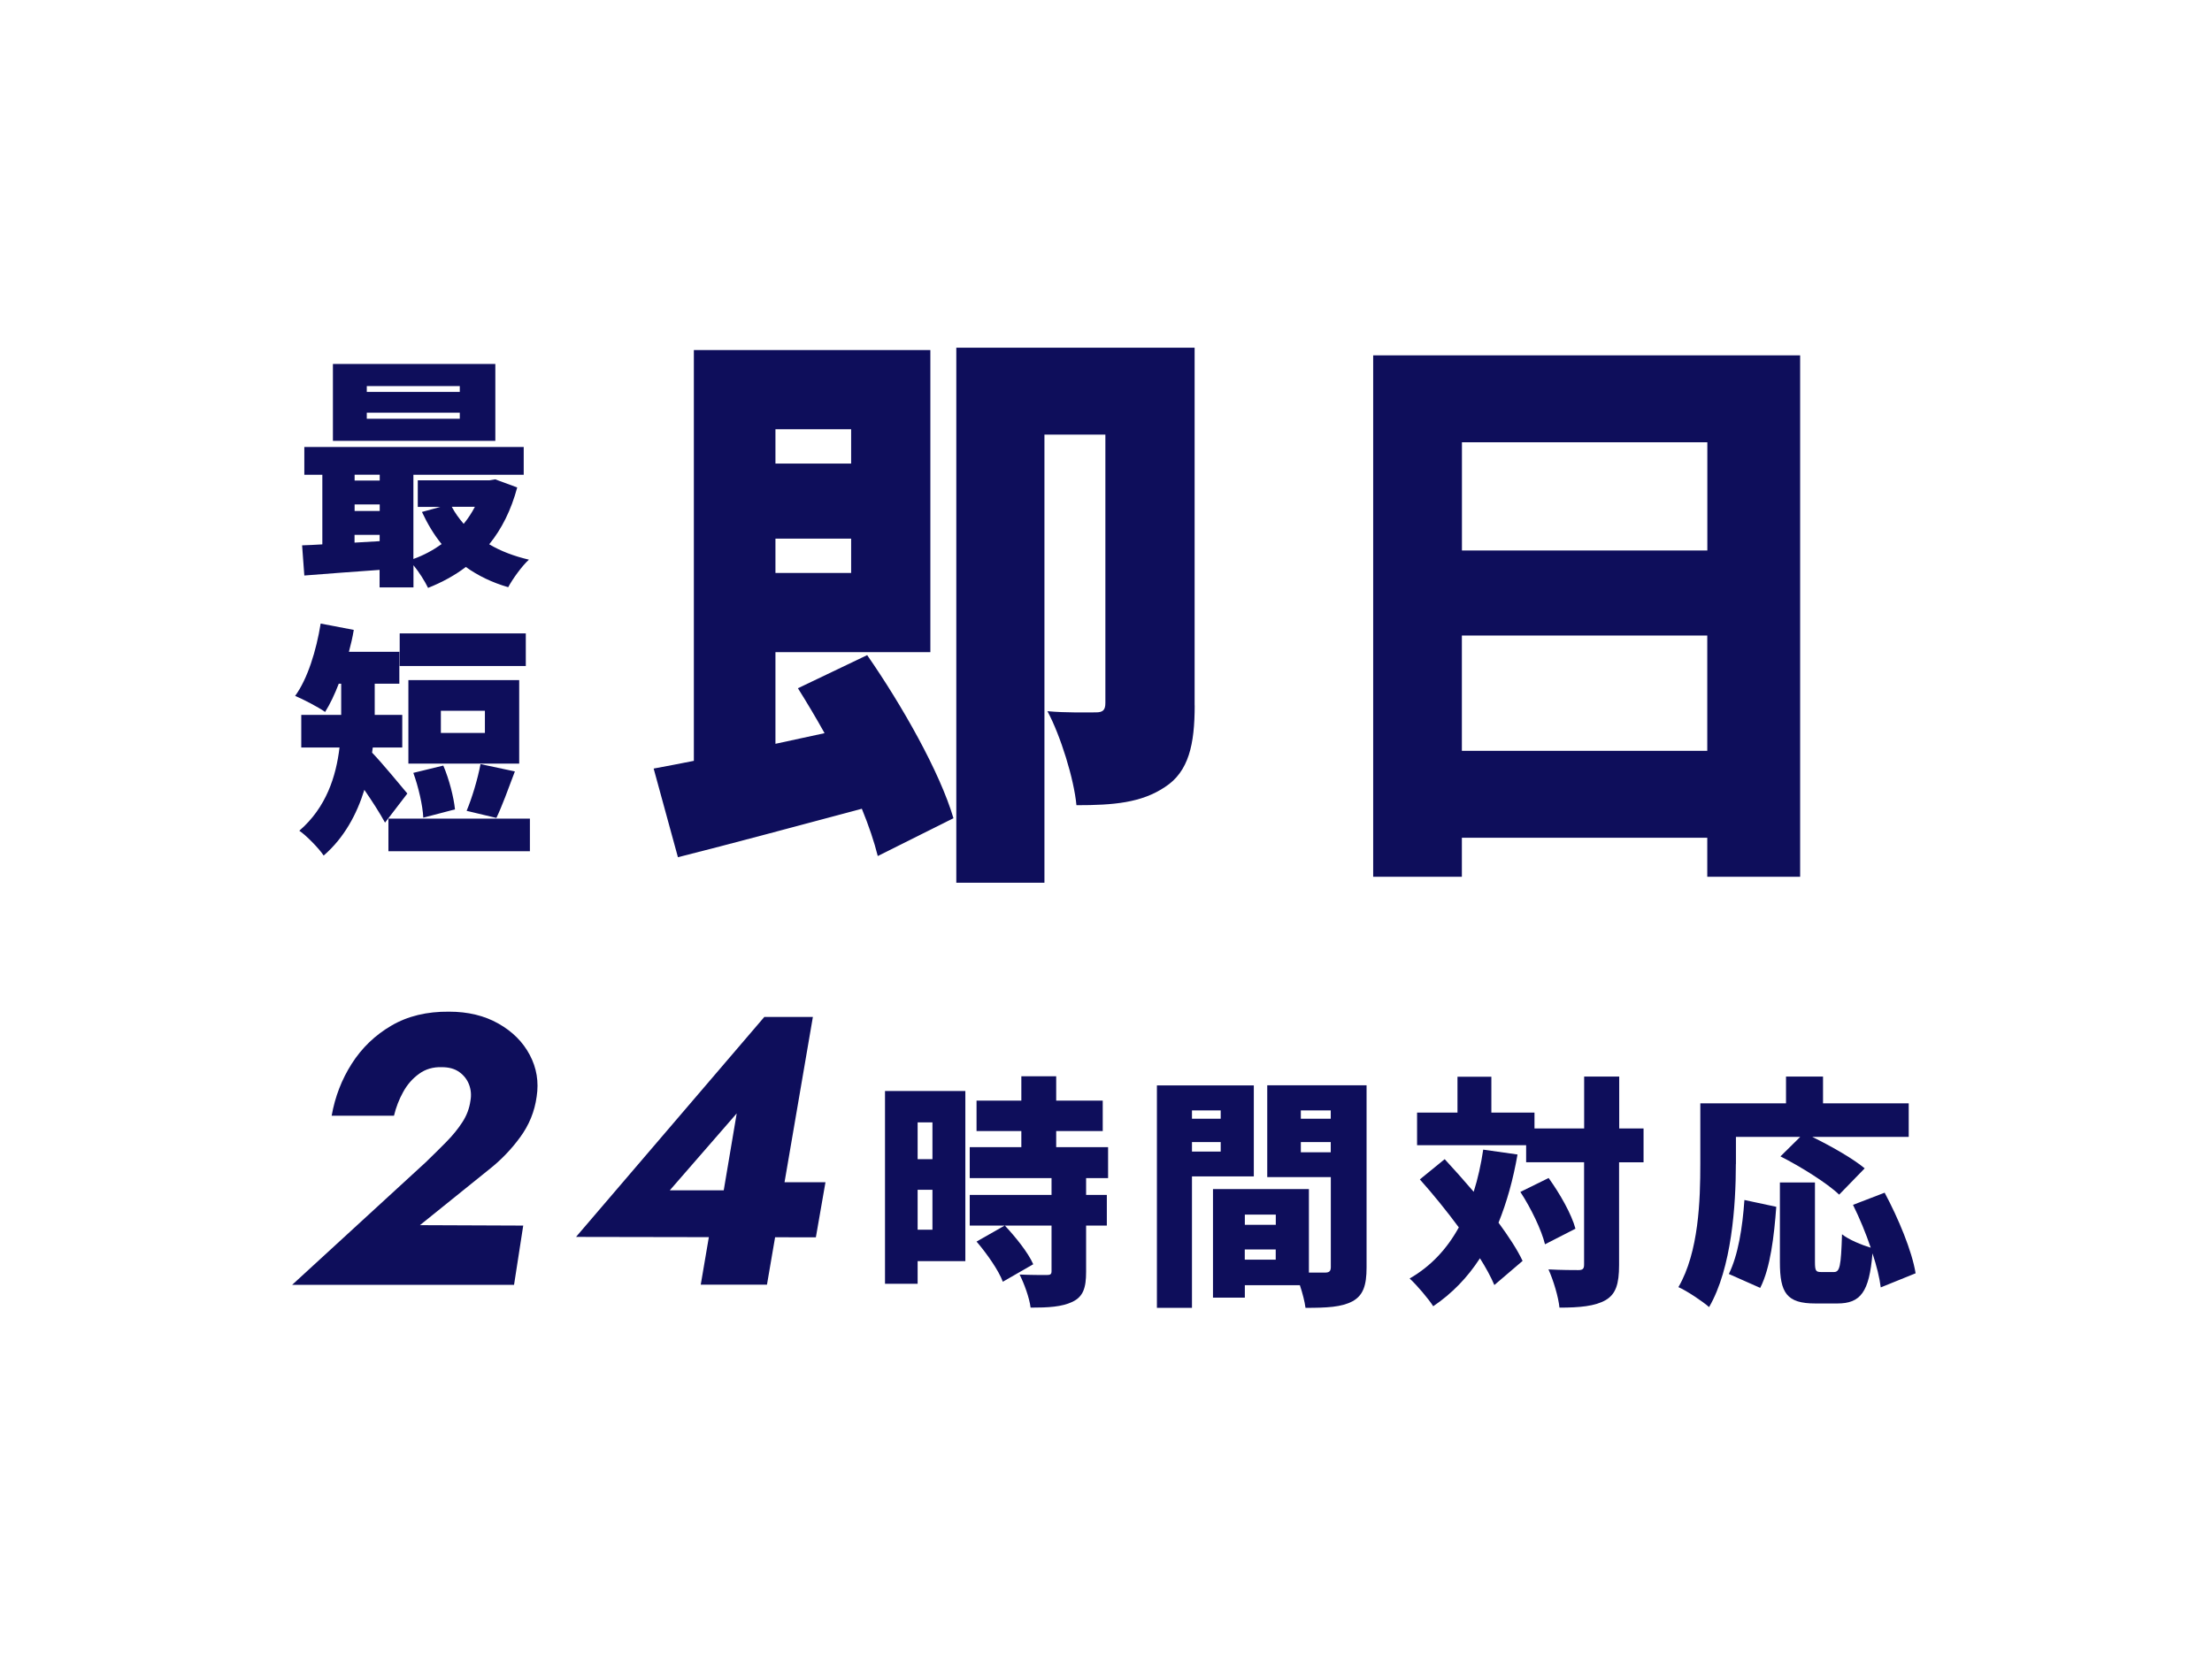
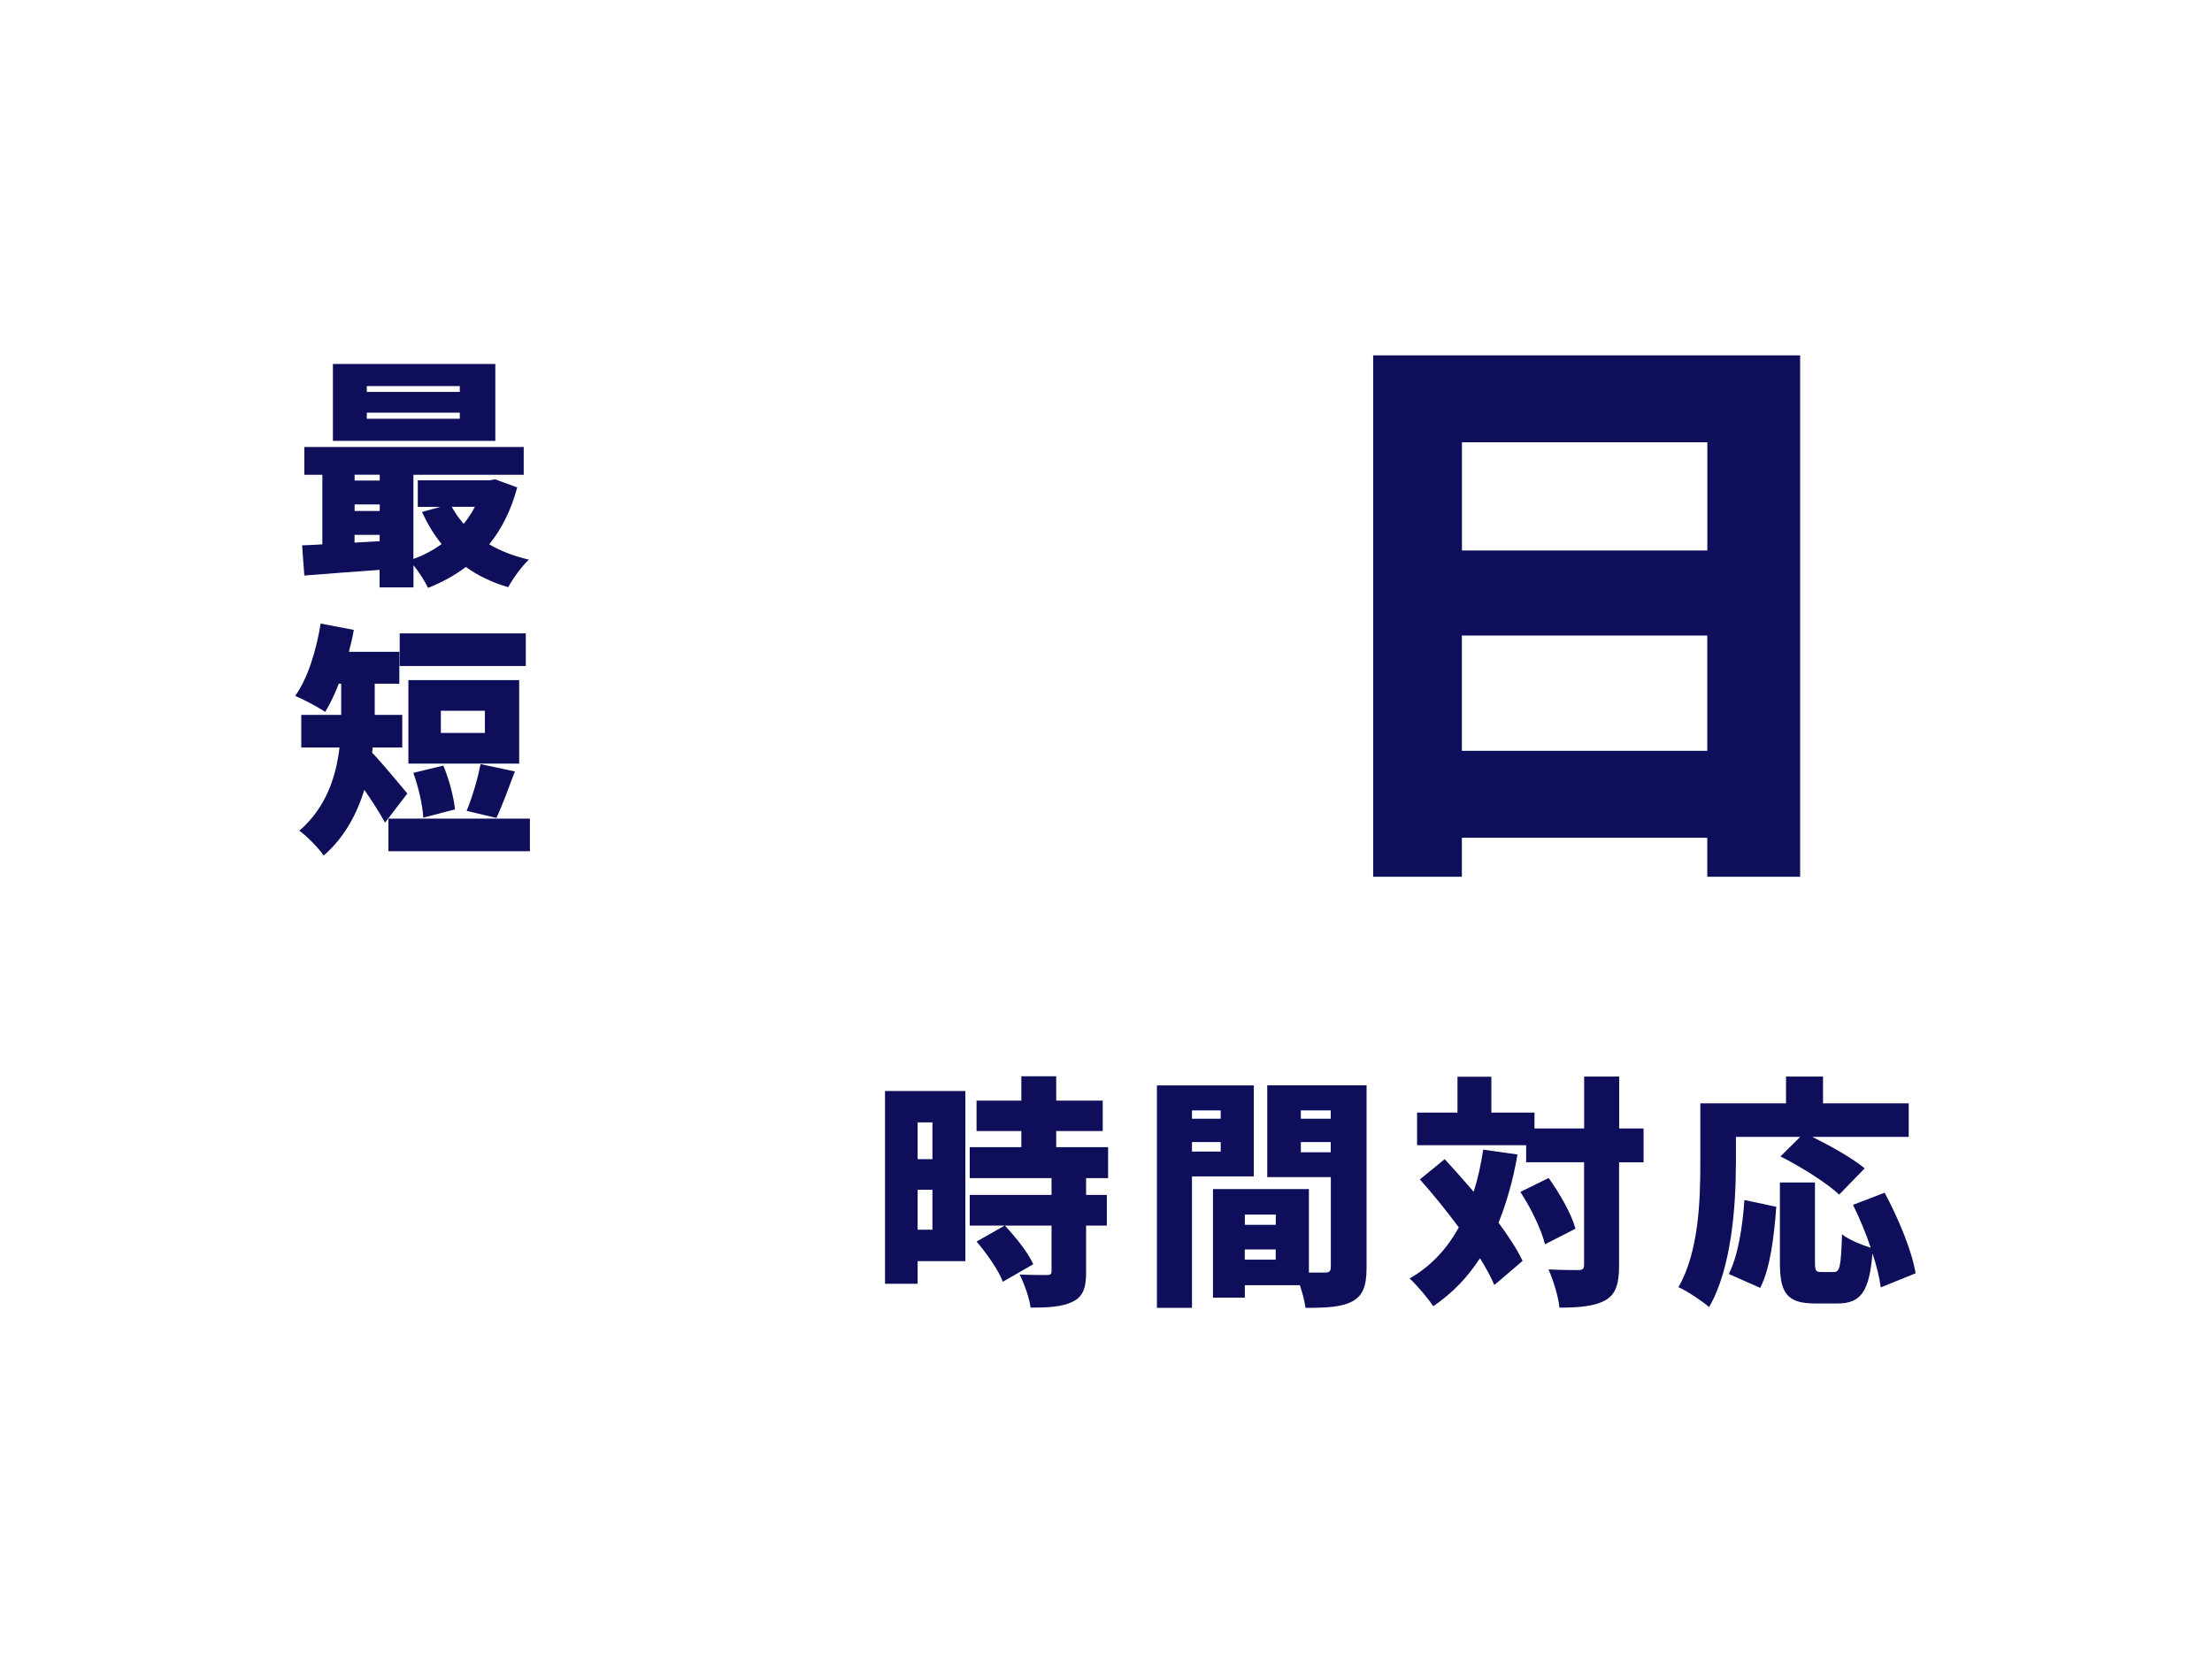
<svg xmlns="http://www.w3.org/2000/svg" width="318" height="238" viewBox="0 0 318 238" fill="none">
-   <path d="M61.36 166.98C62.35 166.03 63.29 165.09 64.19 164.18C65.09 163.26 65.85 162.33 66.47 161.37C67.09 160.42 67.48 159.39 67.63 158.29C67.78 157.48 67.71 156.71 67.44 155.98C67.16 155.25 66.7 154.64 66.04 154.17C65.38 153.69 64.54 153.46 63.51 153.46C62.26 153.42 61.17 153.74 60.24 154.42C59.3 155.1 58.54 155.97 57.96 157.03C57.37 158.09 56.93 159.23 56.64 160.44H47.68C48.16 157.73 49.12 155.23 50.57 152.96C52.02 150.69 53.91 148.86 56.26 147.49C58.61 146.11 61.37 145.45 64.56 145.48C67.27 145.48 69.64 146.05 71.65 147.19C73.67 148.33 75.17 149.83 76.16 151.7C77.15 153.57 77.48 155.57 77.15 157.7C76.86 159.83 76.07 161.77 74.78 163.53C73.5 165.29 71.99 166.85 70.27 168.2L60.37 176.18L75.22 176.24L73.9 184.76H42L61.36 166.99V166.98Z" fill="#0E0E5B" />
-   <path d="M109.87 146.24H116.86L110.26 184.74H100.74L102.39 175.06L103.49 174.46L105.91 160.11L96.29 171.17H109.54L110.7 170.01H118.67L117.29 177.93L82.81 177.87L109.87 146.25V146.24Z" fill="#0E0E5B" />
  <path d="M138.78 181.35H131.92V184.61H127.23V156.89H138.78V181.36V181.35ZM131.92 161.4V166.69H134.05V161.4H131.92ZM134.05 176.83V171.09H131.92V176.83H134.05ZM156.14 169.41V171.83H159.12V176.24H156.14V182.89C156.14 185.2 155.72 186.46 154.18 187.2C152.64 187.94 150.68 188.04 148.16 188.04C147.99 186.64 147.25 184.61 146.58 183.28C148.05 183.35 149.94 183.35 150.47 183.35C151 183.35 151.17 183.25 151.17 182.79V176.24H139.41V171.83H151.17V169.41H139.41V164.96H146.83V162.65H140.39V158.27H146.83V154.77H151.84V158.27H158.53V162.65H151.84V164.96H159.3V169.41H156.15H156.14ZM144.17 184.32C143.58 182.71 141.89 180.29 140.39 178.54L144.45 176.23C145.99 177.88 147.81 180.12 148.54 181.8L144.16 184.32H144.17Z" fill="#0E0E5B" />
  <path d="M171.36 169.17V188.07H166.32V156.08H180.25V169.17H171.36ZM171.36 159.68V160.87H175.49V159.68H171.36ZM175.49 165.6V164.23H171.36V165.6H175.49ZM196.46 182.26C196.46 184.85 195.97 186.29 194.43 187.13C192.85 187.97 190.76 188.07 187.68 188.07C187.57 187.19 187.26 185.97 186.87 184.81H178.96V186.6H174.38V170.99H188.17V183H190.48C191.11 183 191.32 182.79 191.32 182.19V169.27H182.18V156.07H196.46V182.25V182.26ZM178.96 174.66V176.13H183.41V174.66H178.96ZM183.4 181.14V179.67H178.95V181.14H183.4ZM187.01 159.68V160.87H191.31V159.68H187.01ZM191.31 165.7V164.23H187.01V165.7H191.31Z" fill="#0E0E5B" />
  <path d="M218.16 166.02C217.53 169.63 216.62 172.88 215.43 175.82C216.86 177.78 218.12 179.67 218.89 181.32L214.83 184.79C214.34 183.63 213.64 182.34 212.76 180.94C210.97 183.71 208.73 186.02 206.04 187.84C205.41 186.83 203.66 184.76 202.65 183.85C205.69 182.1 208.01 179.61 209.72 176.5C207.93 174.08 205.97 171.67 204.12 169.6L207.69 166.69C209.02 168.13 210.46 169.74 211.86 171.38C212.46 169.49 212.91 167.46 213.23 165.32L218.17 166.02H218.16ZM236.26 167.14H232.76V181.91C232.76 184.64 232.3 186.08 230.84 186.95C229.33 187.83 227.09 188.04 224.19 188.04C224.05 186.53 223.31 184.08 222.61 182.54C224.43 182.64 226.29 182.64 226.92 182.64C227.52 182.64 227.73 182.46 227.73 181.87V167.13H219.4V164.68H203.72V159.99H209.53V154.84H214.4V159.99H220.6V162.27H227.74V154.81H232.78V162.27H236.28V167.14H236.26ZM222.64 169.41C224.25 171.65 225.93 174.59 226.49 176.69L222.11 178.93C221.62 176.9 220.11 173.75 218.57 171.4L222.63 169.4L222.64 169.41Z" fill="#0E0E5B" />
  <path d="M249.55 167.38C249.55 173.23 248.96 182.36 245.7 187.96C244.75 187.12 242.48 185.61 241.29 185.09C244.23 180.05 244.44 172.52 244.44 167.38V158.66H256.76V154.81H262.08V158.66H274.4V163.49H260.54C263.16 164.78 266.35 166.57 268.07 168.01L264.4 171.79C262.68 170.14 258.87 167.76 255.96 166.29L258.8 163.49H249.56V167.38H249.55ZM248.54 183.2C249.87 180.5 250.5 176.58 250.78 172.56L255.36 173.54C255.05 177.71 254.52 182.33 253.05 185.2L248.54 183.2ZM270.38 185.13C270.21 183.76 269.79 182.05 269.19 180.23C268.73 185.8 267.48 187.44 264.15 187.44H260.96C256.86 187.44 255.88 185.93 255.88 181.49V170.04H260.92V181.45C260.92 182.78 261.06 182.92 261.83 182.92H263.65C264.49 182.92 264.67 182.11 264.81 177.49C265.76 178.26 267.64 179.03 268.94 179.42C268.24 177.35 267.33 175.15 266.39 173.26L270.94 171.51C272.9 175.19 274.86 179.84 275.39 183.1L270.38 185.13Z" fill="#0E0E5B" />
  <path d="M74.36 70.08C73.48 73.37 72.12 76.07 70.33 78.27C71.98 79.25 73.9 79.98 76.04 80.48C75.03 81.39 73.7 83.25 73.06 84.44C70.75 83.77 68.72 82.79 66.97 81.53C65.36 82.76 63.54 83.74 61.54 84.54C61.08 83.59 60.25 82.26 59.44 81.28V84.47H54.57V81.95C50.69 82.23 46.8 82.51 43.75 82.76L43.43 78.42C44.31 78.39 45.29 78.35 46.34 78.28V68.27H43.75V64.28H75.29V68.27H59.43V80.38C60.9 79.86 62.26 79.12 63.49 78.24C62.37 76.87 61.46 75.33 60.66 73.62L63.32 72.89H60.06V69.07H70.35L71.19 68.93L74.34 70.09L74.36 70.08ZM71.21 63.4H47.86V52.34H71.21V63.4ZM50.98 68.26V69.1H54.59V68.26H50.98ZM50.98 73.48H54.59V72.54H50.98V73.48ZM54.58 77.82V76.91H50.97V78.03L54.58 77.82ZM66.1 55.52H52.73V56.36H66.1V55.52ZM66.1 59.34H52.73V60.22H66.1V59.34ZM64.95 72.88C65.41 73.76 66 74.56 66.66 75.33C67.29 74.56 67.82 73.75 68.27 72.88H64.94H64.95Z" fill="#0E0E5B" />
  <path d="M55.36 118.31C54.62 116.94 53.47 115.16 52.38 113.58C51.3 117.08 49.48 120.48 46.53 123.03C45.87 122.01 43.98 120.09 43.03 119.46C46.92 116.1 48.32 111.62 48.81 107.49H43.31V102.8H49.05V98.32H48.7C48.11 99.86 47.44 101.26 46.74 102.38C45.76 101.68 43.59 100.56 42.43 100.07C44.22 97.62 45.47 93.56 46.1 89.67L50.86 90.58C50.69 91.63 50.44 92.68 50.16 93.73H57.41V98.32H53.87V102.8H57.83V107.49H53.59L53.49 108.23C54.89 109.67 57.83 113.24 58.56 114.11L55.34 118.31H55.36ZM76.18 117.72V122.41H55.84V117.72H76.18ZM75.59 95.77H57.46V91.08H75.59V95.77ZM74.64 109.81H58.71V97.8H74.64V109.81ZM60.85 117.58C60.78 115.87 60.15 113.13 59.42 111.14L63.73 110.09C64.57 112.05 65.23 114.64 65.41 116.39L60.86 117.58H60.85ZM69.71 102.21H63.38V105.4H69.71V102.21ZM67.08 116.6C67.85 114.78 68.69 111.98 69.08 109.88L74.02 110.93C73.07 113.45 72.16 115.97 71.36 117.62L67.09 116.6H67.08Z" fill="#0E0E5B" />
-   <path d="M124.66 94.2C129.68 101.43 135.12 111.03 137.07 117.66L126.19 123.1C125.68 121.06 124.91 118.77 123.9 116.3C114.63 118.77 105.2 121.32 97.46 123.27L93.97 110.52C95.76 110.18 97.63 109.84 99.75 109.41V50.34H133.75V93.78H111.48V106.96L118.54 105.43C117.26 103.13 115.99 101.01 114.71 98.97L124.66 94.21V94.2ZM111.48 61.73V66.66H122.36V61.73H111.48ZM122.36 82.39V77.46H111.48V82.39H122.36ZM171.75 101.43C171.75 107.04 170.9 110.95 167.5 113.16C164.1 115.45 160.1 115.79 154.75 115.79C154.41 112.05 152.46 105.76 150.58 102.27C153.21 102.52 156.45 102.44 157.55 102.44C158.57 102.44 158.91 102.1 158.91 101.08V62.5H150.15V126.94H137.48V50H171.74V101.43H171.75Z" fill="#0E0E5B" />
  <path d="M258.79 51.1V126.08H245.44V120.47H210.16V126.08H197.41V51.1H258.79ZM210.17 63.6V79.16H245.45V63.6H210.17ZM245.44 107.97V91.39H210.16V107.97H245.44Z" fill="#0E0E5B" />
</svg>